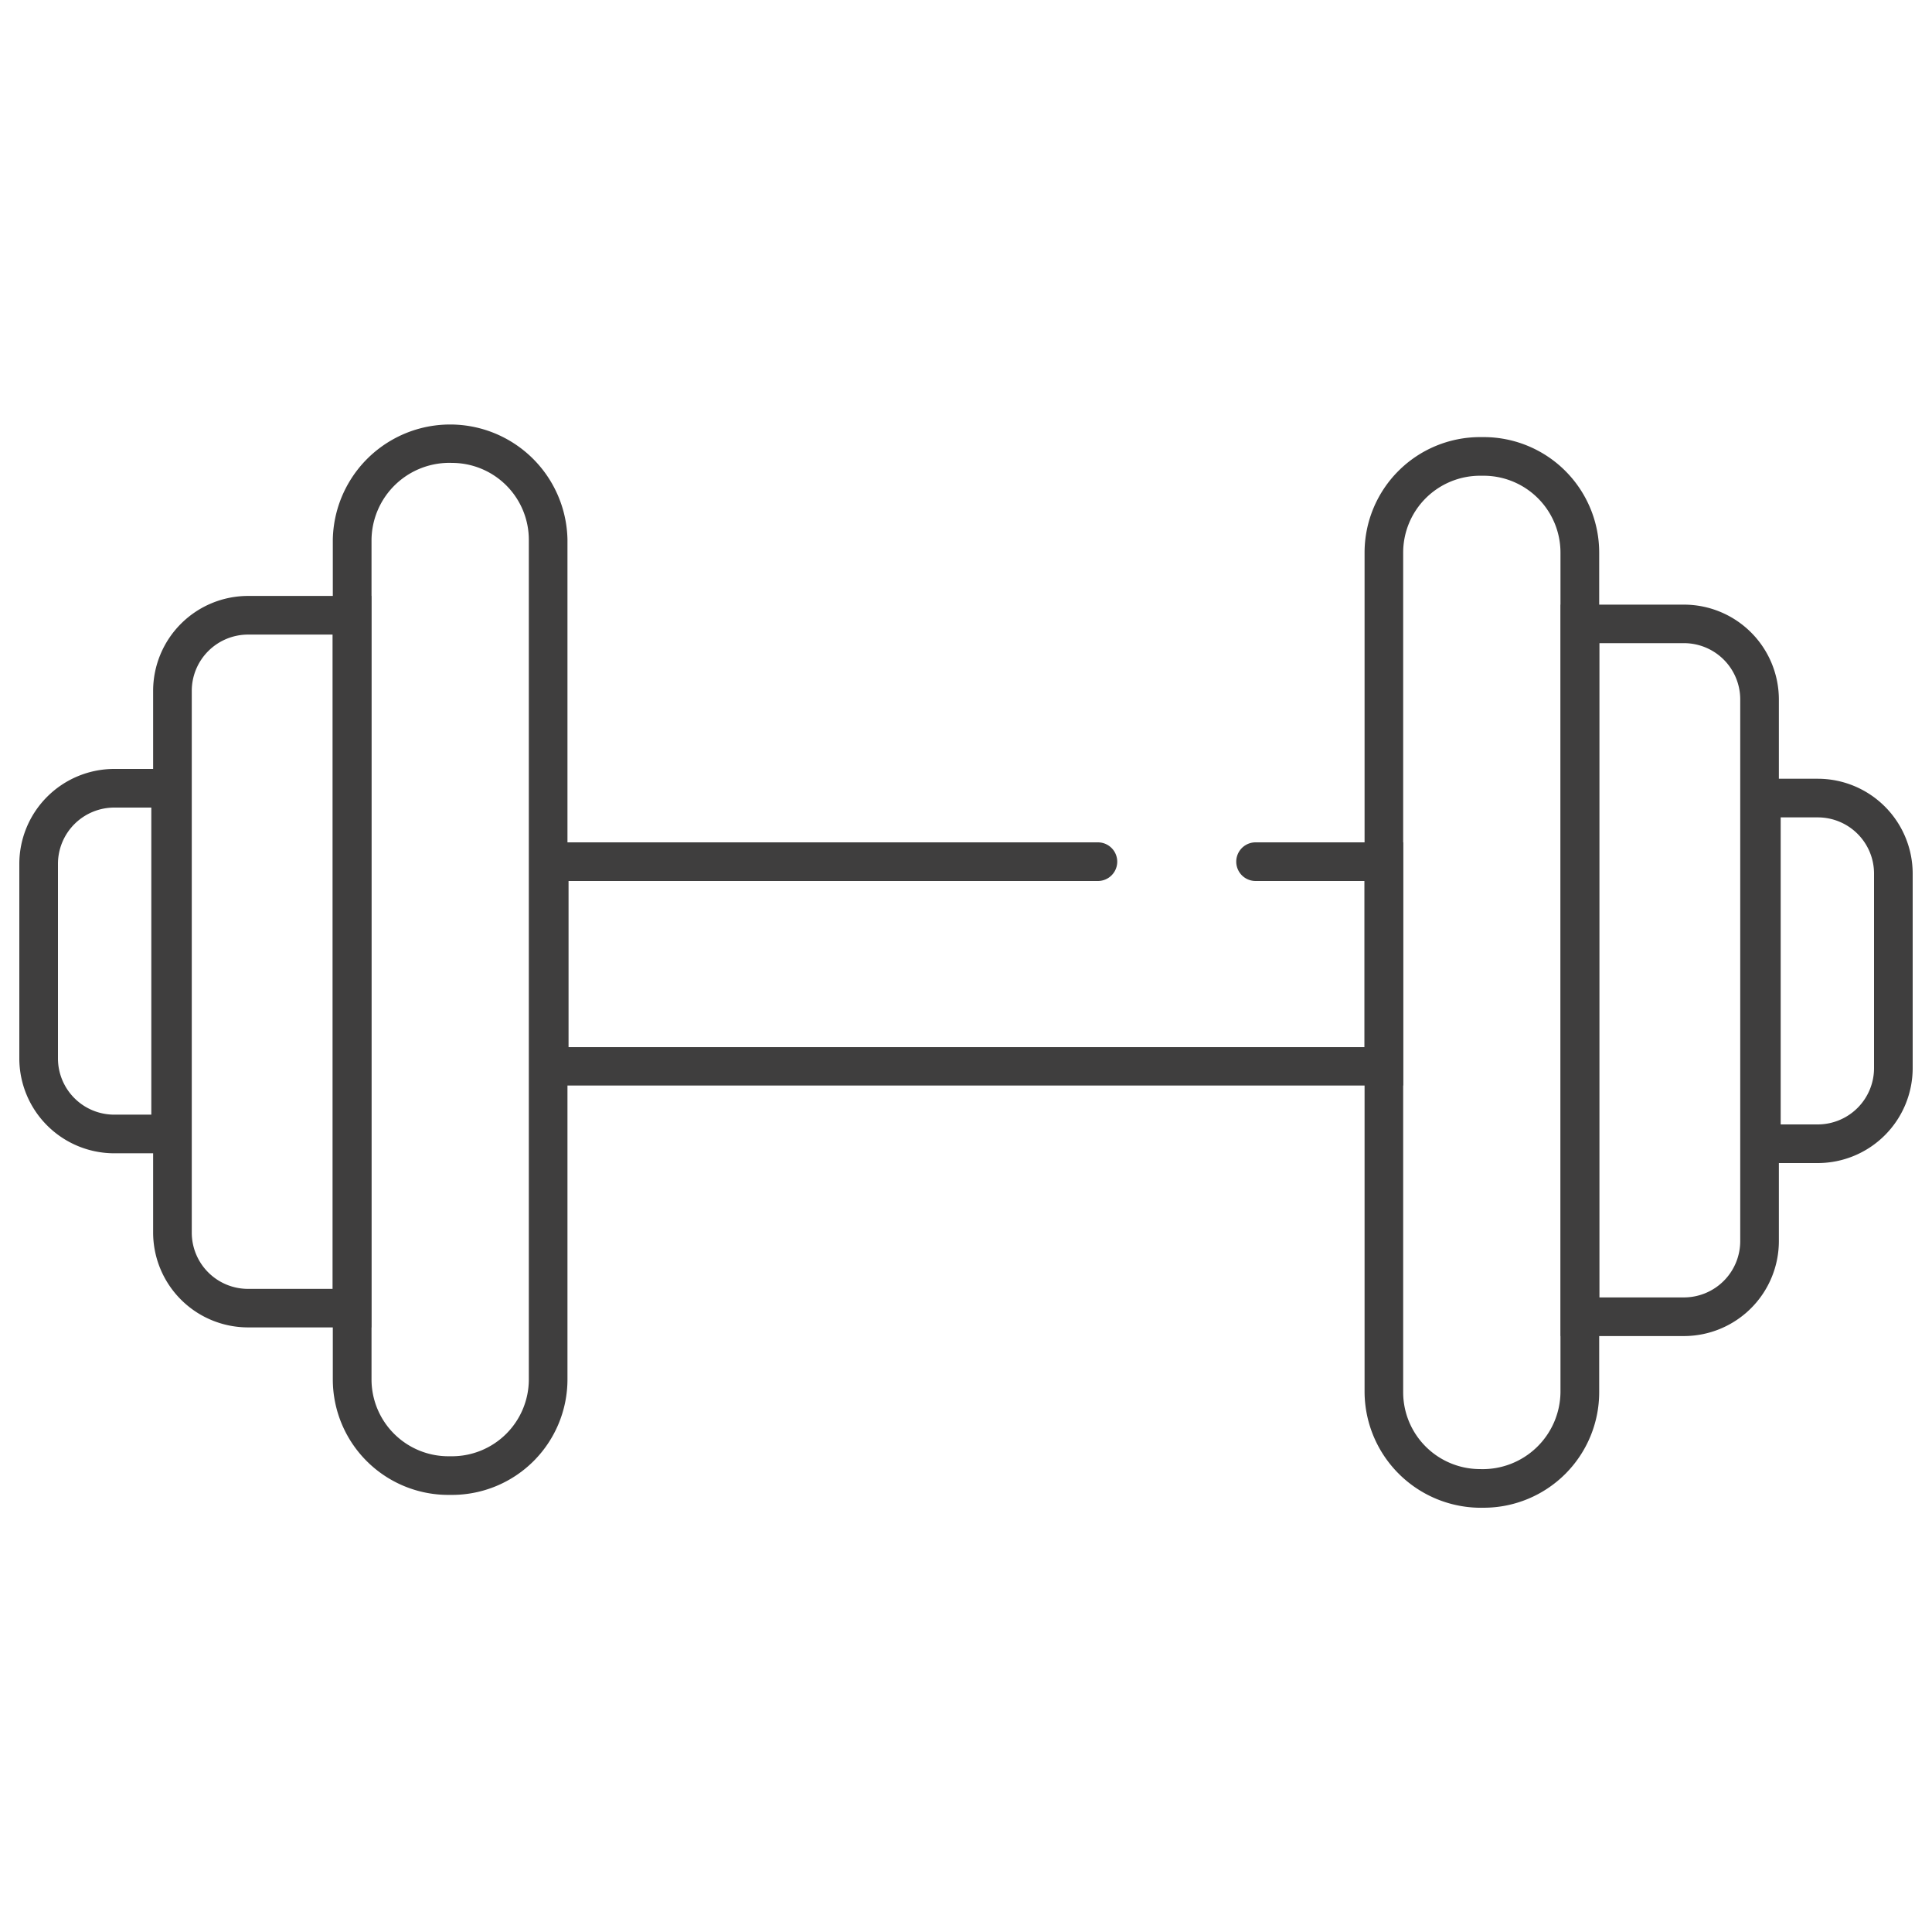
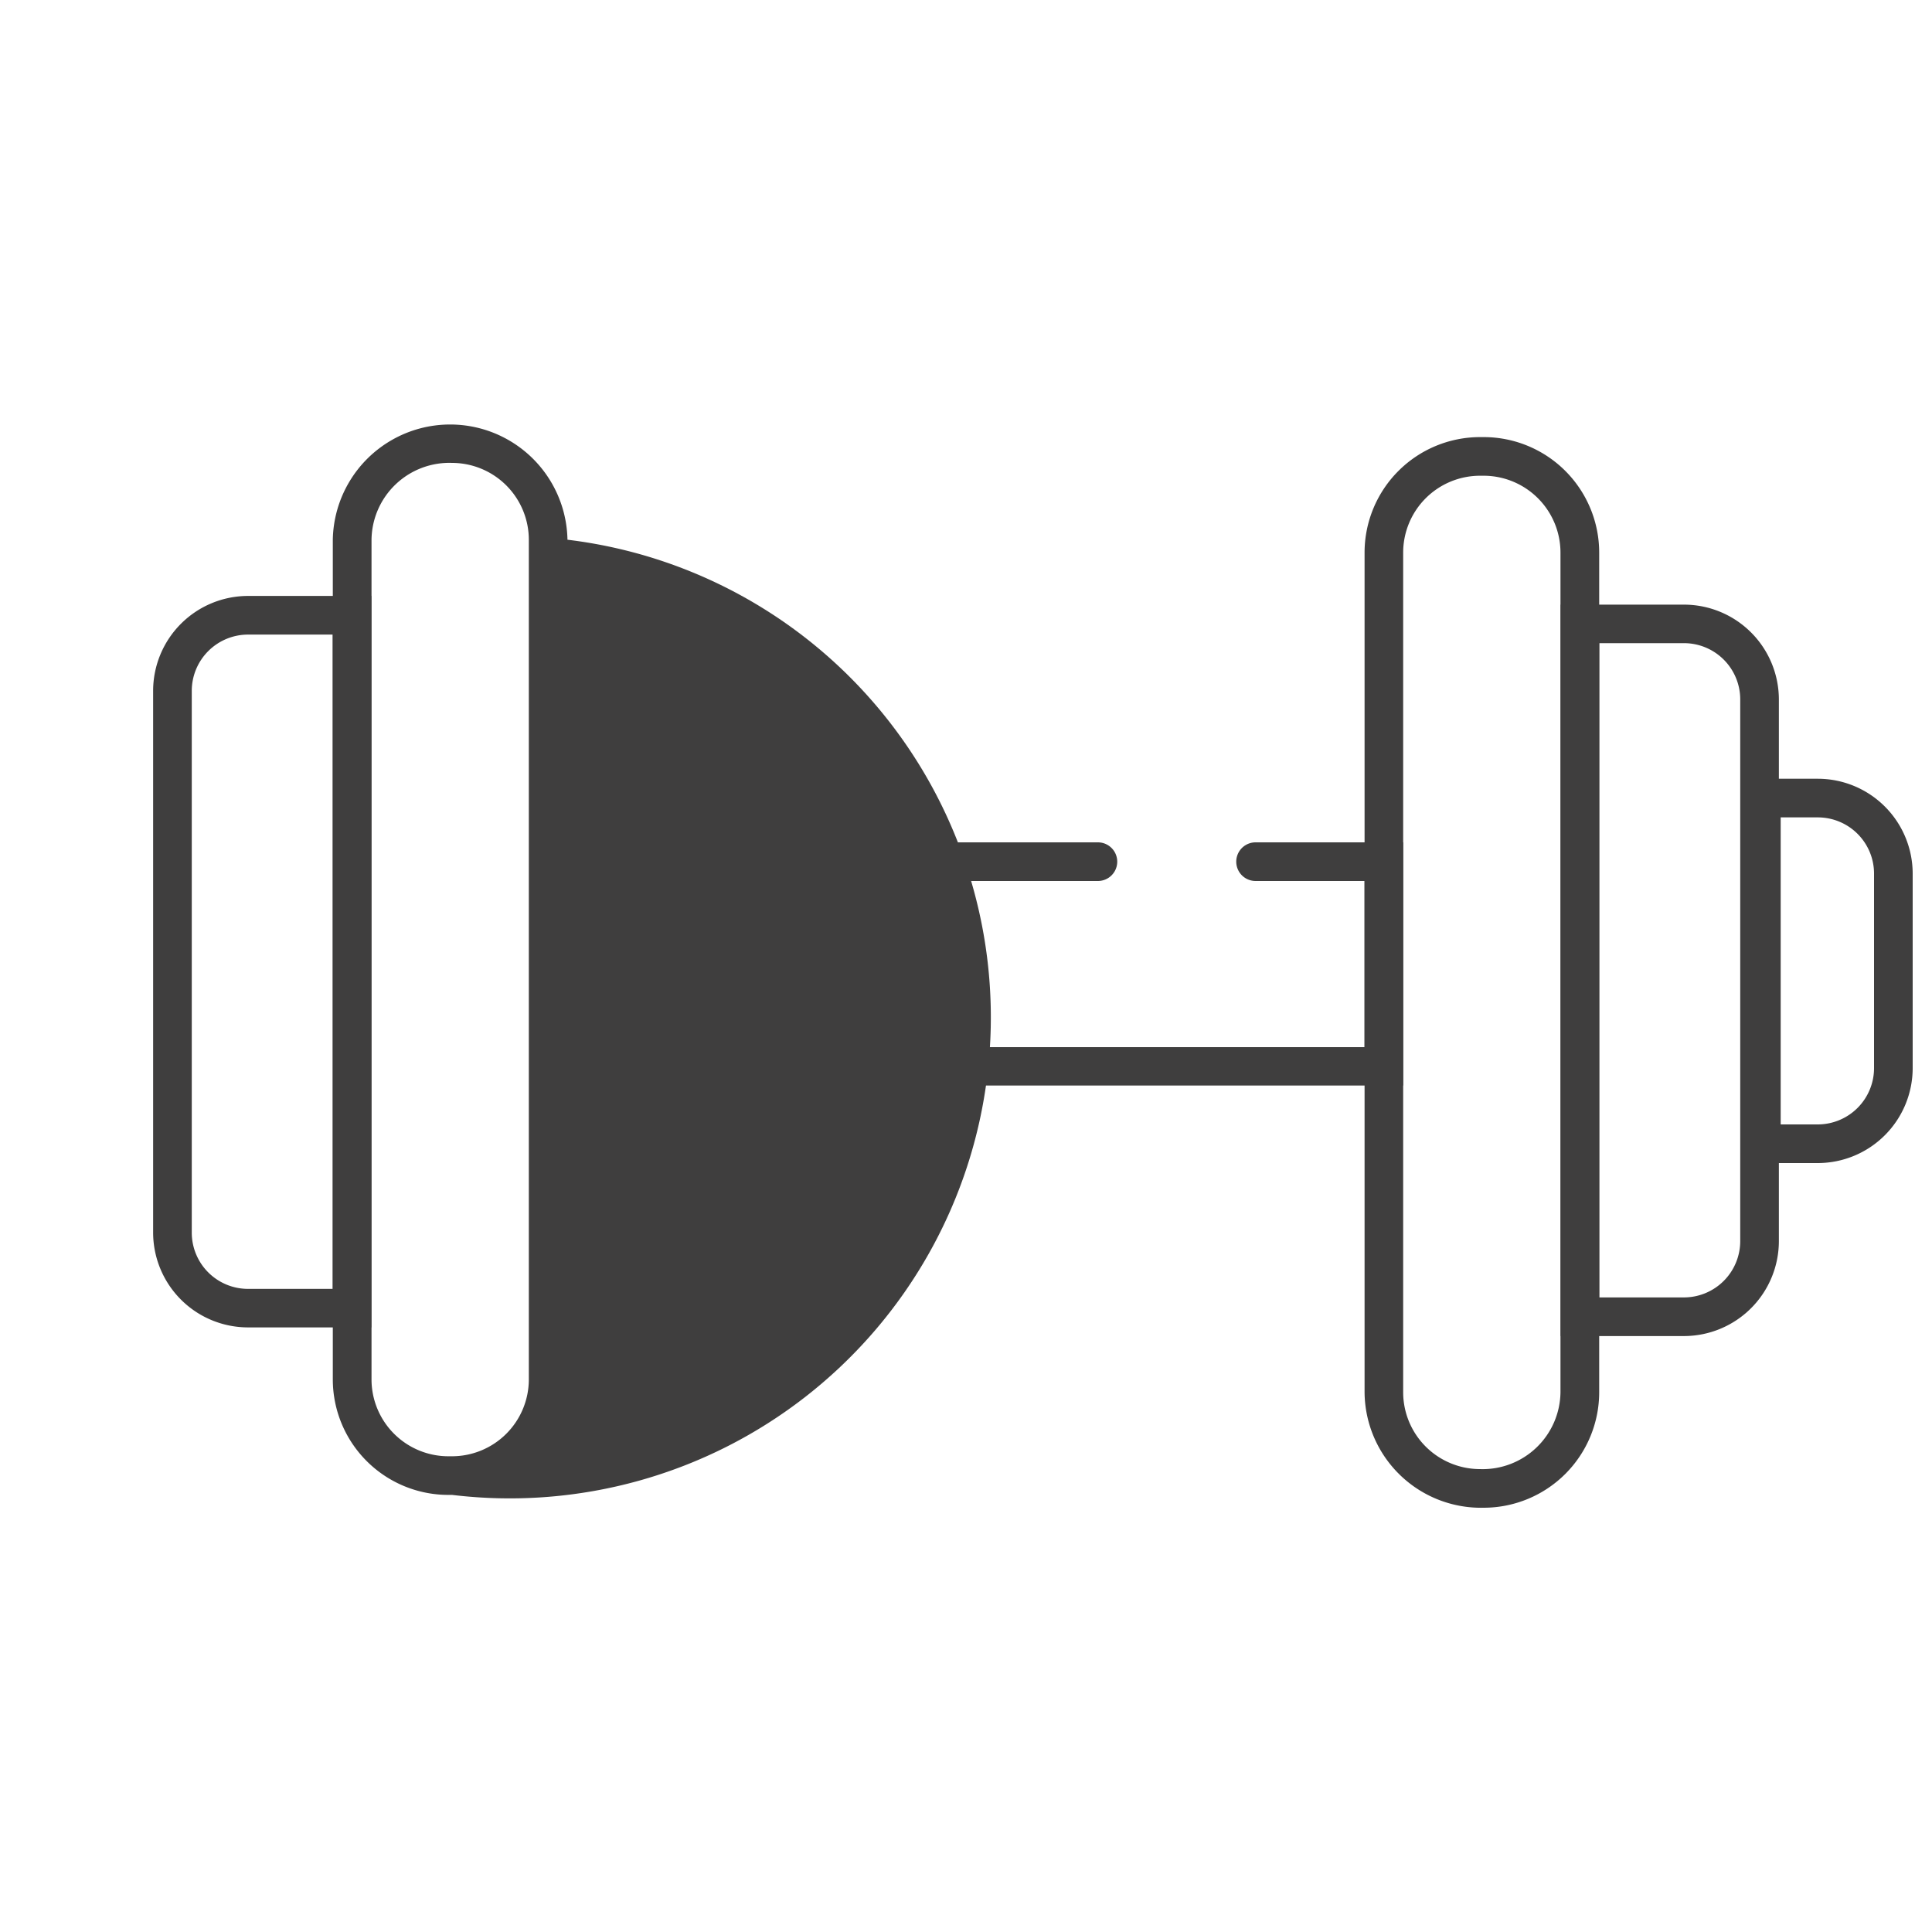
<svg xmlns="http://www.w3.org/2000/svg" id="Ebene_4" data-name="Ebene 4" viewBox="0 0 50 50">
  <path d="M36.314,28.094h-22.6V21.8h14.7a.5.5,0,0,1,0,1h-13.7v4.3h20.6V22.8h-2.82a.5.5,0,0,1,0-1h3.82Z" style="fill:#3f3e3e" />
-   <path d="M11.7,38.688h-.1A2.991,2.991,0,0,1,8.613,35.7V13.968a3.037,3.037,0,0,1,6.073,0V35.7A2.991,2.991,0,0,1,11.7,38.688Zm0-26.708a2.014,2.014,0,0,0-2.085,1.988V35.7A1.99,1.99,0,0,0,11.6,37.688h.1A1.99,1.99,0,0,0,13.686,35.7V13.968A1.99,1.99,0,0,0,11.7,11.98Z" style="fill:#3f3e3e" />
+   <path d="M11.7,38.688h-.1A2.991,2.991,0,0,1,8.613,35.7V13.968a3.037,3.037,0,0,1,6.073,0A2.991,2.991,0,0,1,11.7,38.688Zm0-26.708a2.014,2.014,0,0,0-2.085,1.988V35.7A1.99,1.99,0,0,0,11.6,37.688h.1A1.99,1.99,0,0,0,13.686,35.7V13.968A1.99,1.99,0,0,0,11.7,11.98Z" style="fill:#3f3e3e" />
  <path d="M9.61,34.353H6.417A2.457,2.457,0,0,1,3.963,31.9V17.879a2.458,2.458,0,0,1,2.456-2.456H9.61ZM6.419,16.423a1.458,1.458,0,0,0-1.456,1.456V31.9a1.456,1.456,0,0,0,1.454,1.456H8.61V16.423Z" style="fill:#3f3e3e" />
-   <path d="M4.916,29.847H2.954A2.458,2.458,0,0,1,.5,27.392V22.356A2.459,2.459,0,0,1,2.956,19.9h1.96ZM2.956,20.9A1.458,1.458,0,0,0,1.5,22.356v5.036a1.456,1.456,0,0,0,1.454,1.455h.962V20.9Z" style="fill:#3f3e3e" />
  <path d="M38.4,39.02a3.013,3.013,0,0,1-3.085-2.988V14.3A2.991,2.991,0,0,1,38.3,11.312h.1A2.991,2.991,0,0,1,41.387,14.3V36.032A2.991,2.991,0,0,1,38.4,39.02Zm-.1-26.708A1.99,1.99,0,0,0,36.314,14.3V36.032A1.99,1.99,0,0,0,38.3,38.02a2.014,2.014,0,0,0,2.085-1.988V14.3A1.99,1.99,0,0,0,38.4,12.312Z" style="fill:#3f3e3e" />
  <path d="M43.581,34.577H40.39V15.648h3.193A2.457,2.457,0,0,1,46.037,18.1V32.12A2.459,2.459,0,0,1,43.581,34.577Zm-2.191-1h2.191a1.458,1.458,0,0,0,1.456-1.457V18.1a1.456,1.456,0,0,0-1.454-1.455H41.39Z" style="fill:#3f3e3e" />
  <path d="M47.044,30.1h-1.96V20.154h1.962A2.457,2.457,0,0,1,49.5,22.608v5.036A2.459,2.459,0,0,1,47.044,30.1Zm-.96-1h.96A1.458,1.458,0,0,0,48.5,27.644V22.608a1.455,1.455,0,0,0-1.454-1.454h-.962Z" style="fill:#3f3e3e" />
</svg>